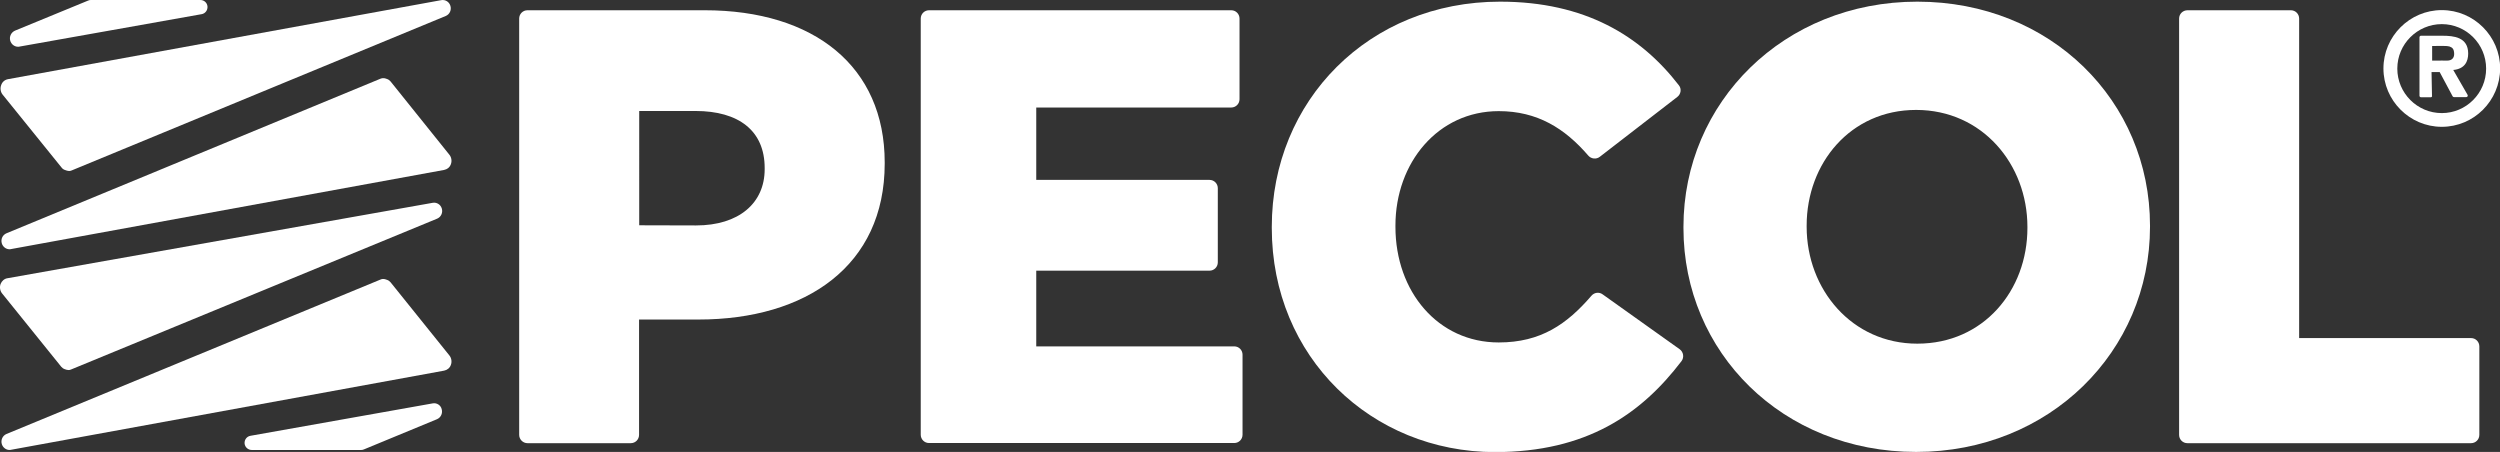
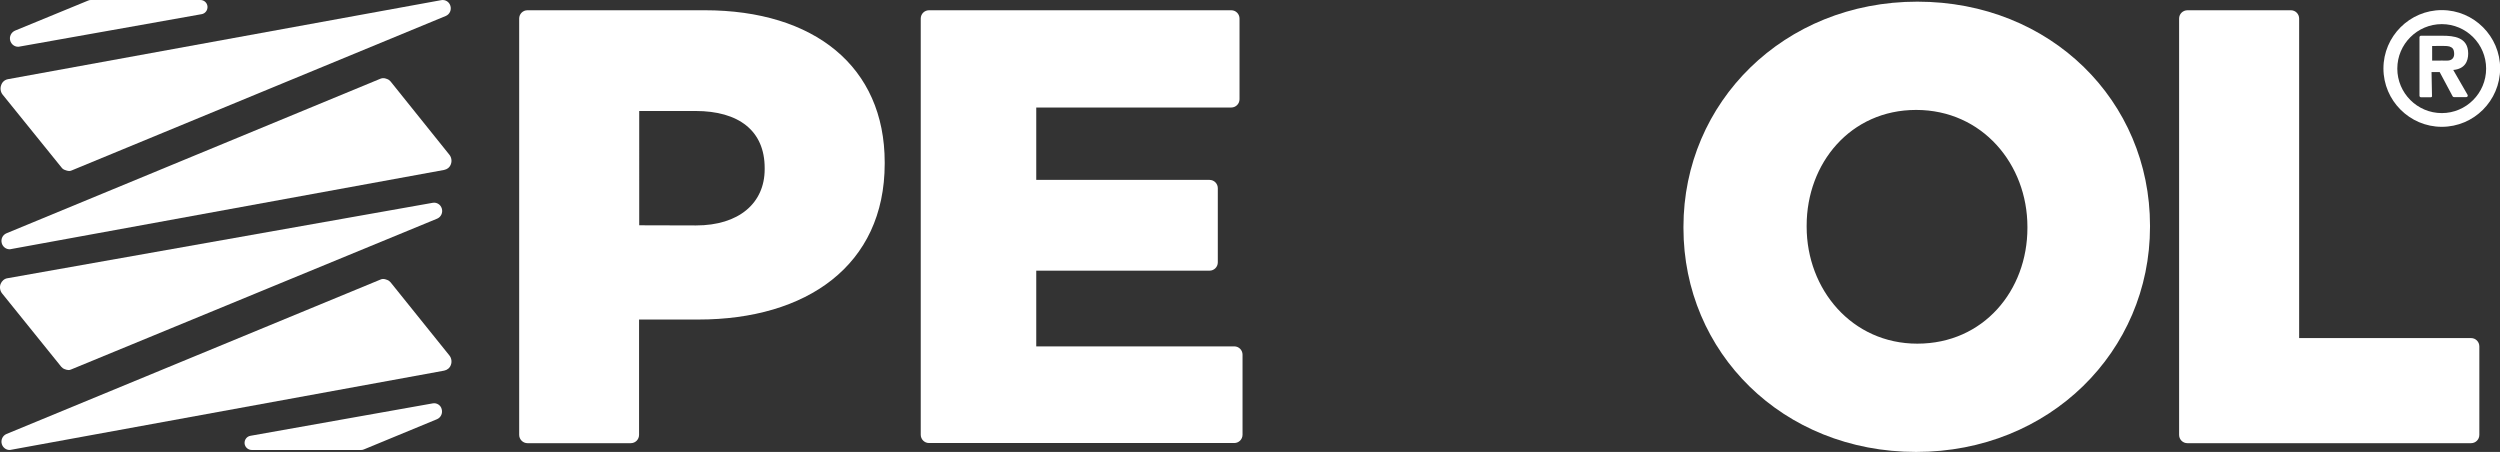
<svg xmlns="http://www.w3.org/2000/svg" version="1.1" id="Layer_1" x="0px" y="0px" viewBox="0 0 165.79 29.97" style="enable-background:new 0 0 165.79 29.97;" xml:space="preserve">
  <rect x="0" y="0" width="165.79" height="29.97" fill="#333333" stroke="none" />
  <style type="text/css">
	.st0{fill:#FFFFFF;}
</style>
  <g>
    <path class="st0" d="M161.93,1.6c-1.62,0-2.95,1.32-2.95,2.95c0,1.62,1.32,2.95,2.95,2.95c1.62,0,2.94-1.32,2.94-2.95   C164.87,2.92,163.55,1.6,161.93,1.6 M161.93,8.41c-2.13,0-3.87-1.74-3.87-3.87c0-2.13,1.74-3.87,3.87-3.87   c2.13,0,3.87,1.74,3.87,3.87C165.79,6.68,164.06,8.41,161.93,8.41" />
    <path class="st0" d="M161.3,4.02c0.58,0,0.83-0.01,0.98,0c0.37,0,0.48-0.24,0.47-0.46c-0.01-0.31-0.11-0.41-0.32-0.48   c-0.16-0.05-0.56-0.03-1.14-0.03V4.02z M161.2,6.45h-0.65c-0.06,0-0.1-0.05-0.1-0.1V2.47c0-0.06,0.05-0.1,0.1-0.1h1.41   c0.76,0,1.72,0.09,1.72,1.18c0,0.52-0.22,1.02-0.99,1.09l0.95,1.65c0.04,0.07-0.01,0.15-0.09,0.15l-0.81,0   c-0.04,0-0.07-0.02-0.09-0.05l-0.86-1.61l-0.54,0l0.03,1.56C161.3,6.4,161.26,6.45,161.2,6.45" />
    <path class="st0" d="M61.61,0.68h20.04c0.31,0,0.55,0.25,0.55,0.55v5.35c0,0.31-0.25,0.55-0.55,0.55H68.72v4.8h11.49   c0.31,0,0.55,0.25,0.55,0.55v4.92c0,0.31-0.25,0.55-0.55,0.55H68.72v5.02h13.13c0.31,0,0.55,0.25,0.55,0.55v5.31   c0,0.31-0.25,0.55-0.55,0.55H61.61c-0.31,0-0.55-0.25-0.55-0.55V1.23C61.06,0.92,61.31,0.68,61.61,0.68" />
-     <path class="st0" d="M84.34,15.12v-0.08c0-8.37,6.44-14.93,15.14-14.93c5.62,0,9.32,2.26,11.86,5.55c0.19,0.24,0.13,0.59-0.11,0.77   l-5.14,3.97c-0.23,0.18-0.57,0.14-0.76-0.08c-1.56-1.81-3.38-2.95-5.94-2.95c-4.02,0-6.85,3.41-6.85,7.59v0.08   c0,4.31,2.83,7.67,6.85,7.67c2.8,0,4.53-1.22,6.15-3.1c0.19-0.22,0.51-0.26,0.74-0.09l5.11,3.64c0.25,0.18,0.31,0.54,0.12,0.79   c-2.67,3.5-6.28,6.03-12.38,6.03C90.95,29.97,84.34,23.69,84.34,15.12" />
    <path class="st0" d="M134.45,15.12v-0.08c0-4.14-2.99-7.75-7.38-7.75c-4.35,0-7.26,3.53-7.26,7.67v0.08c0,4.14,2.99,7.75,7.34,7.75   C131.54,22.79,134.45,19.26,134.45,15.12 M111.64,15.12v-0.08c0-8.25,6.65-14.93,15.51-14.93c8.86,0,15.43,6.6,15.43,14.85v0.08   c0,8.25-6.65,14.93-15.51,14.93C118.2,29.97,111.64,23.36,111.64,15.12" />
    <path class="st0" d="M145.07,0.68h6.85c0.31,0,0.55,0.25,0.55,0.55v21.19h11.4c0.31,0,0.55,0.25,0.55,0.55v5.87   c0,0.31-0.25,0.55-0.55,0.55h-18.81c-0.31,0-0.55-0.25-0.55-0.55V1.23C144.51,0.92,144.76,0.68,145.07,0.68" />
    <path class="st0" d="M50.71,11.22c0,2.26-1.72,3.73-4.55,3.73l-3.77-0.01v-2.86h0V7.36h3.73c2.87,0,4.59,1.31,4.59,3.78V11.22z    M58.67,10.85v-0.08c0-6.36-4.68-10.09-11.94-10.09H34.98c-0.31,0-0.55,0.25-0.55,0.55v27.61c0,0.3,0.25,0.55,0.55,0.55h6.85   c0.31,0,0.55-0.25,0.55-0.55v-5.28l0,0v-2.37l3.94,0C53.46,21.19,58.67,17.62,58.67,10.85" />
    <path class="st0" d="M25.9,5.4c-0.06-0.07-0.14-0.13-0.23-0.16l-0.12-0.04c-0.1-0.03-0.22-0.02-0.32,0.02L0.43,15.47   c-0.26,0.11-0.39,0.39-0.31,0.67c0.07,0.23,0.28,0.39,0.51,0.39c0.03,0,0.06,0,0.09-0.01l28.73-5.25c0.21-0.04,0.38-0.18,0.45-0.38   c0.08-0.21,0.04-0.46-0.1-0.63L25.9,5.4z" />
    <path class="st0" d="M4.06,24.32c0.06,0.07,0.14,0.13,0.23,0.16l0.12,0.04c0.04,0.01,0.09,0.02,0.13,0.02   c0.06,0,0.12-0.01,0.18-0.04l24.27-10c0.26-0.11,0.39-0.4,0.31-0.67c-0.08-0.27-0.34-0.43-0.61-0.38L0.5,18.45   c-0.21,0.03-0.38,0.18-0.46,0.38c-0.08,0.21-0.04,0.46,0.1,0.63L4.06,24.32z" />
    <path class="st0" d="M25.9,18.72c-0.06-0.07-0.14-0.13-0.23-0.16l-0.12-0.04c-0.1-0.03-0.22-0.03-0.32,0.02L0.43,28.78c0,0,0,0,0,0   c-0.26,0.11-0.39,0.4-0.31,0.67c0.07,0.23,0.28,0.39,0.51,0.39c0.03,0,0.06,0,0.09-0.01l28.73-5.25c0.21-0.04,0.38-0.18,0.45-0.38   c0.08-0.21,0.04-0.46-0.1-0.63L25.9,18.72z" />
    <path class="st0" d="M28.7,26.75L28.7,26.75L16.61,28.9c-0.24,0.04-0.41,0.26-0.39,0.51c0.02,0.24,0.23,0.43,0.47,0.43h7.27   c0.06,0,0.12-0.01,0.18-0.04l4.84-2c0.26-0.11,0.39-0.4,0.31-0.67C29.23,26.87,28.96,26.7,28.7,26.75" />
    <path class="st0" d="M4.09,11.12c0.06,0.08,0.14,0.13,0.24,0.16l0.12,0.04c0.04,0.01,0.09,0.02,0.13,0.02   c0.06,0,0.12-0.01,0.18-0.04l24.8-10.24c0.26-0.11,0.39-0.39,0.31-0.67c-0.08-0.27-0.34-0.43-0.61-0.38L0.53,5.25   C0.32,5.29,0.15,5.43,0.08,5.64C0,5.85,0.03,6.09,0.17,6.27L4.09,11.12z" />
    <path class="st0" d="M1.2,3.1c0.03,0,0.06,0,0.09-0.01c0,0,0,0,0,0l12.08-2.15c0.24-0.04,0.41-0.26,0.39-0.51   C13.74,0.19,13.54,0,13.29,0H6.02C5.96,0,5.9,0.01,5.84,0.04L1,2.03C0.74,2.14,0.6,2.43,0.68,2.7C0.75,2.94,0.96,3.1,1.2,3.1" />
  </g>
</svg>